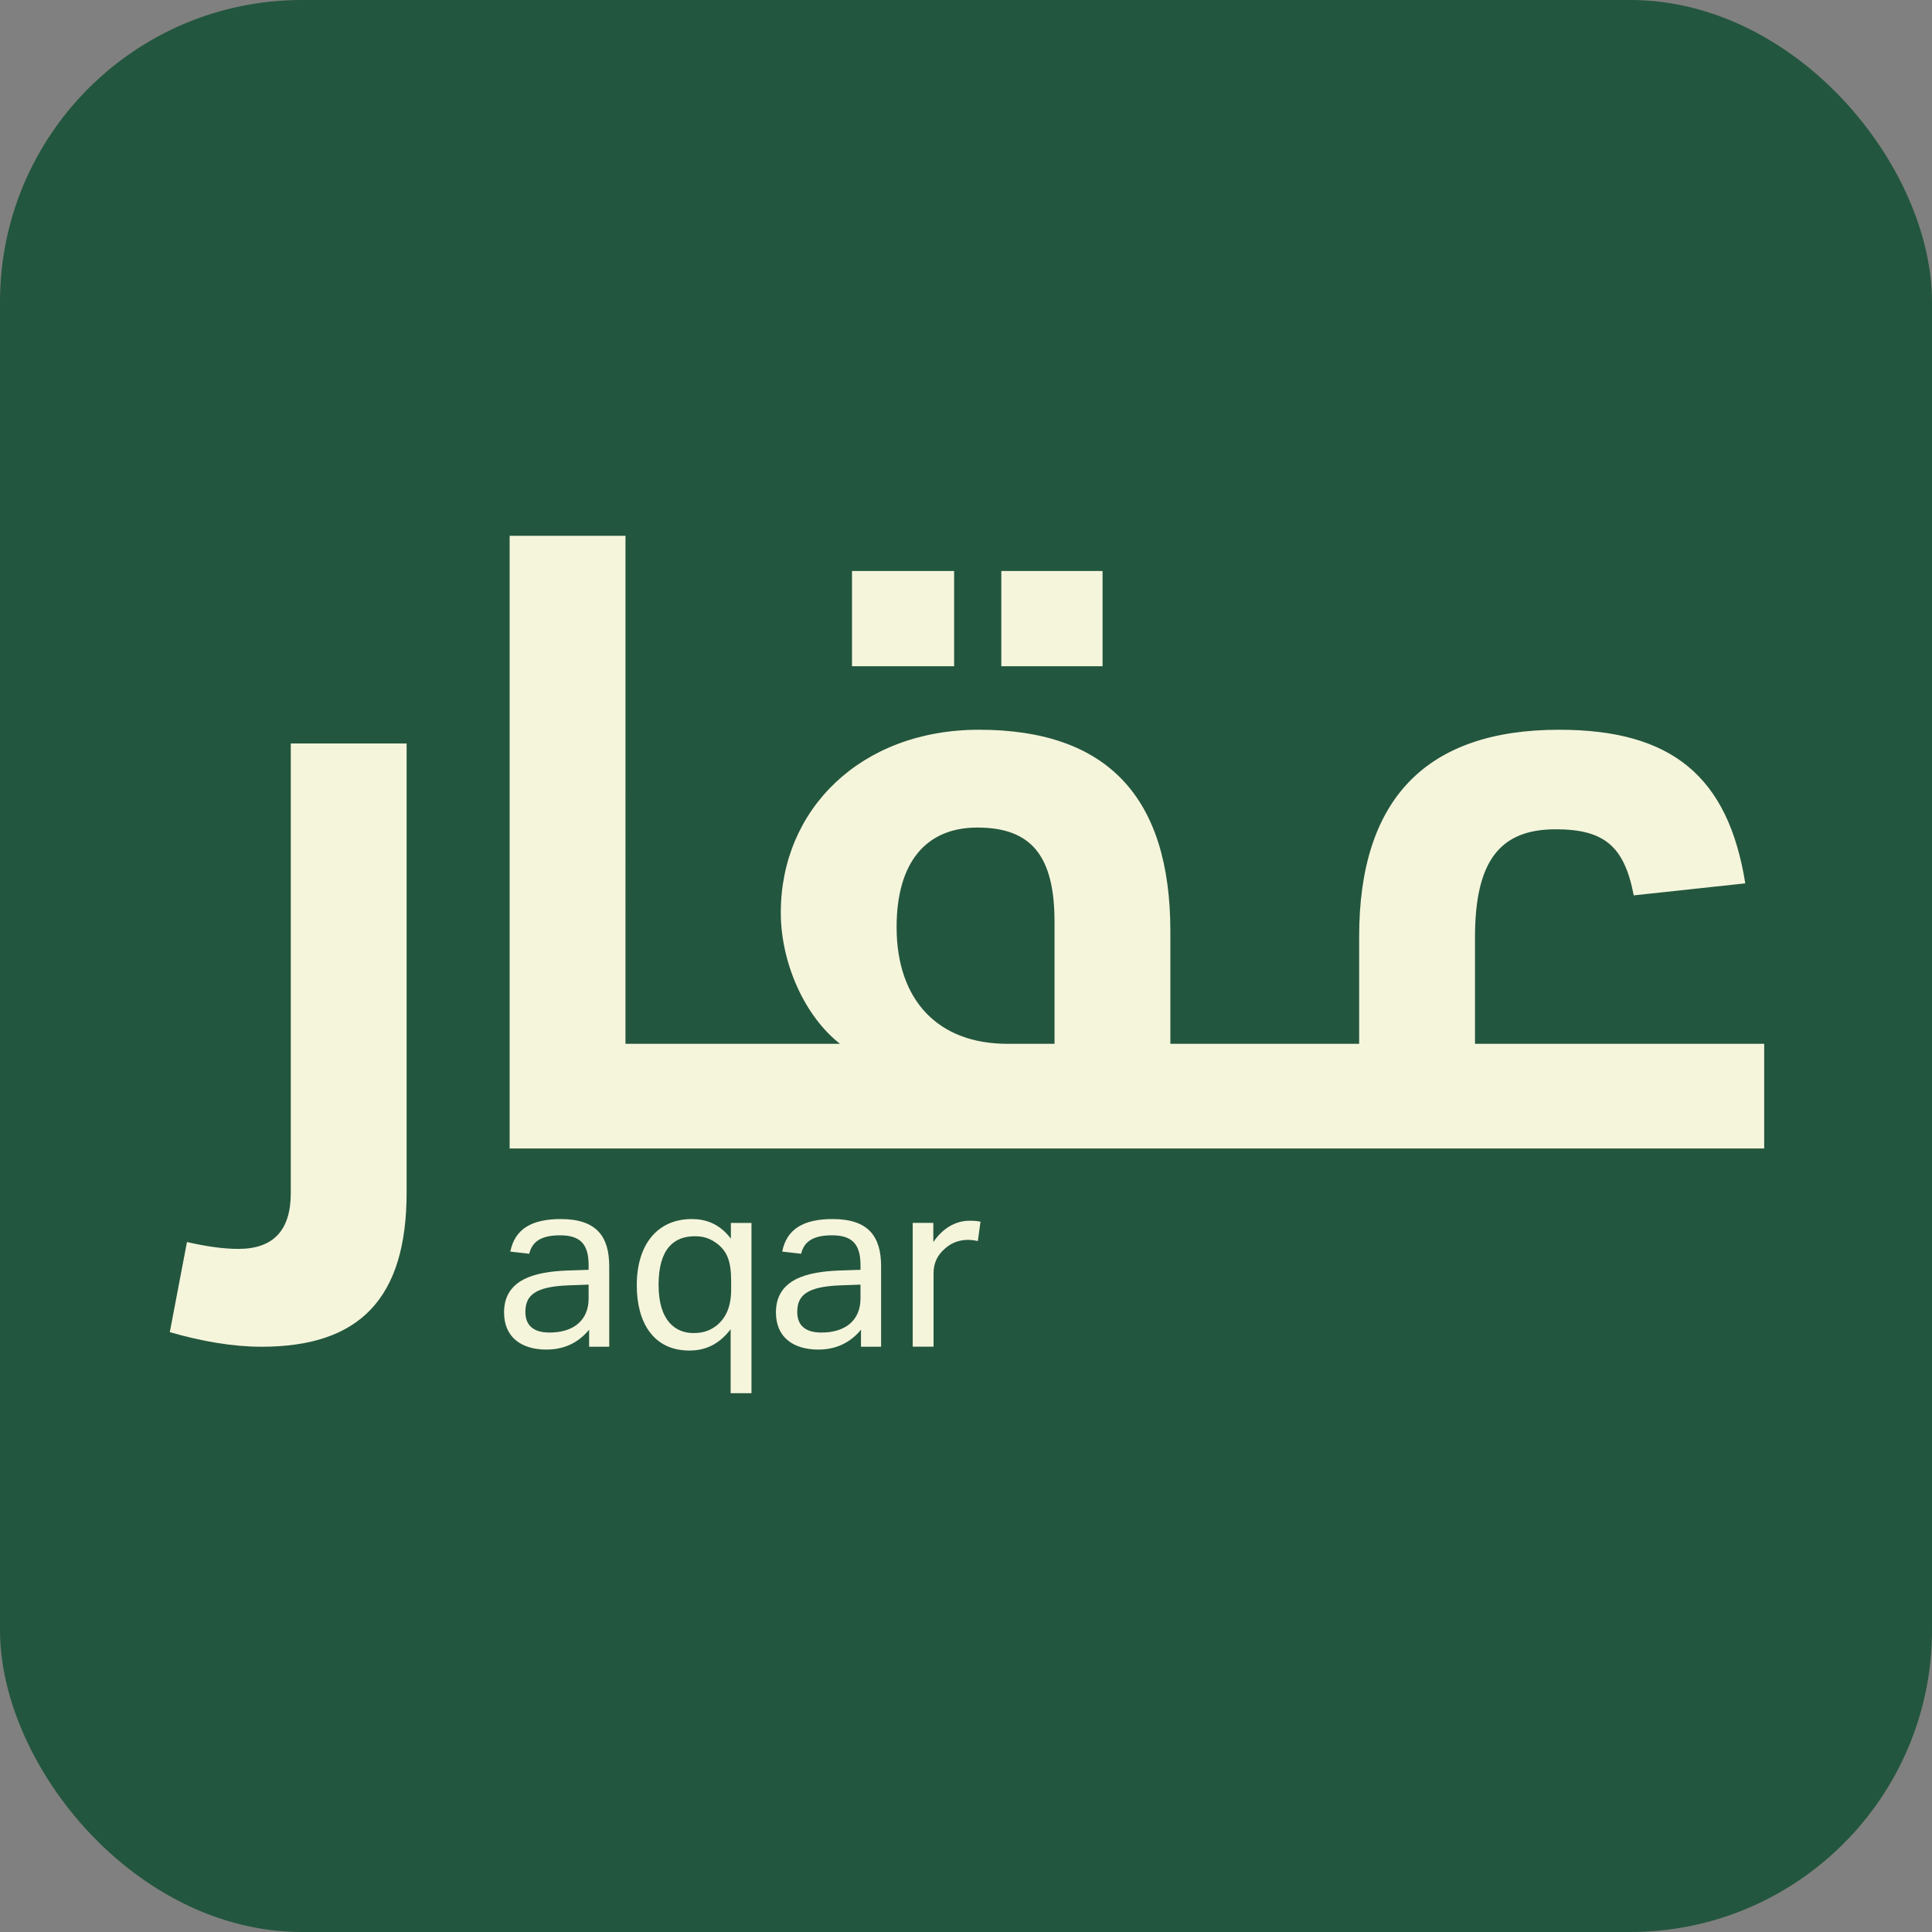
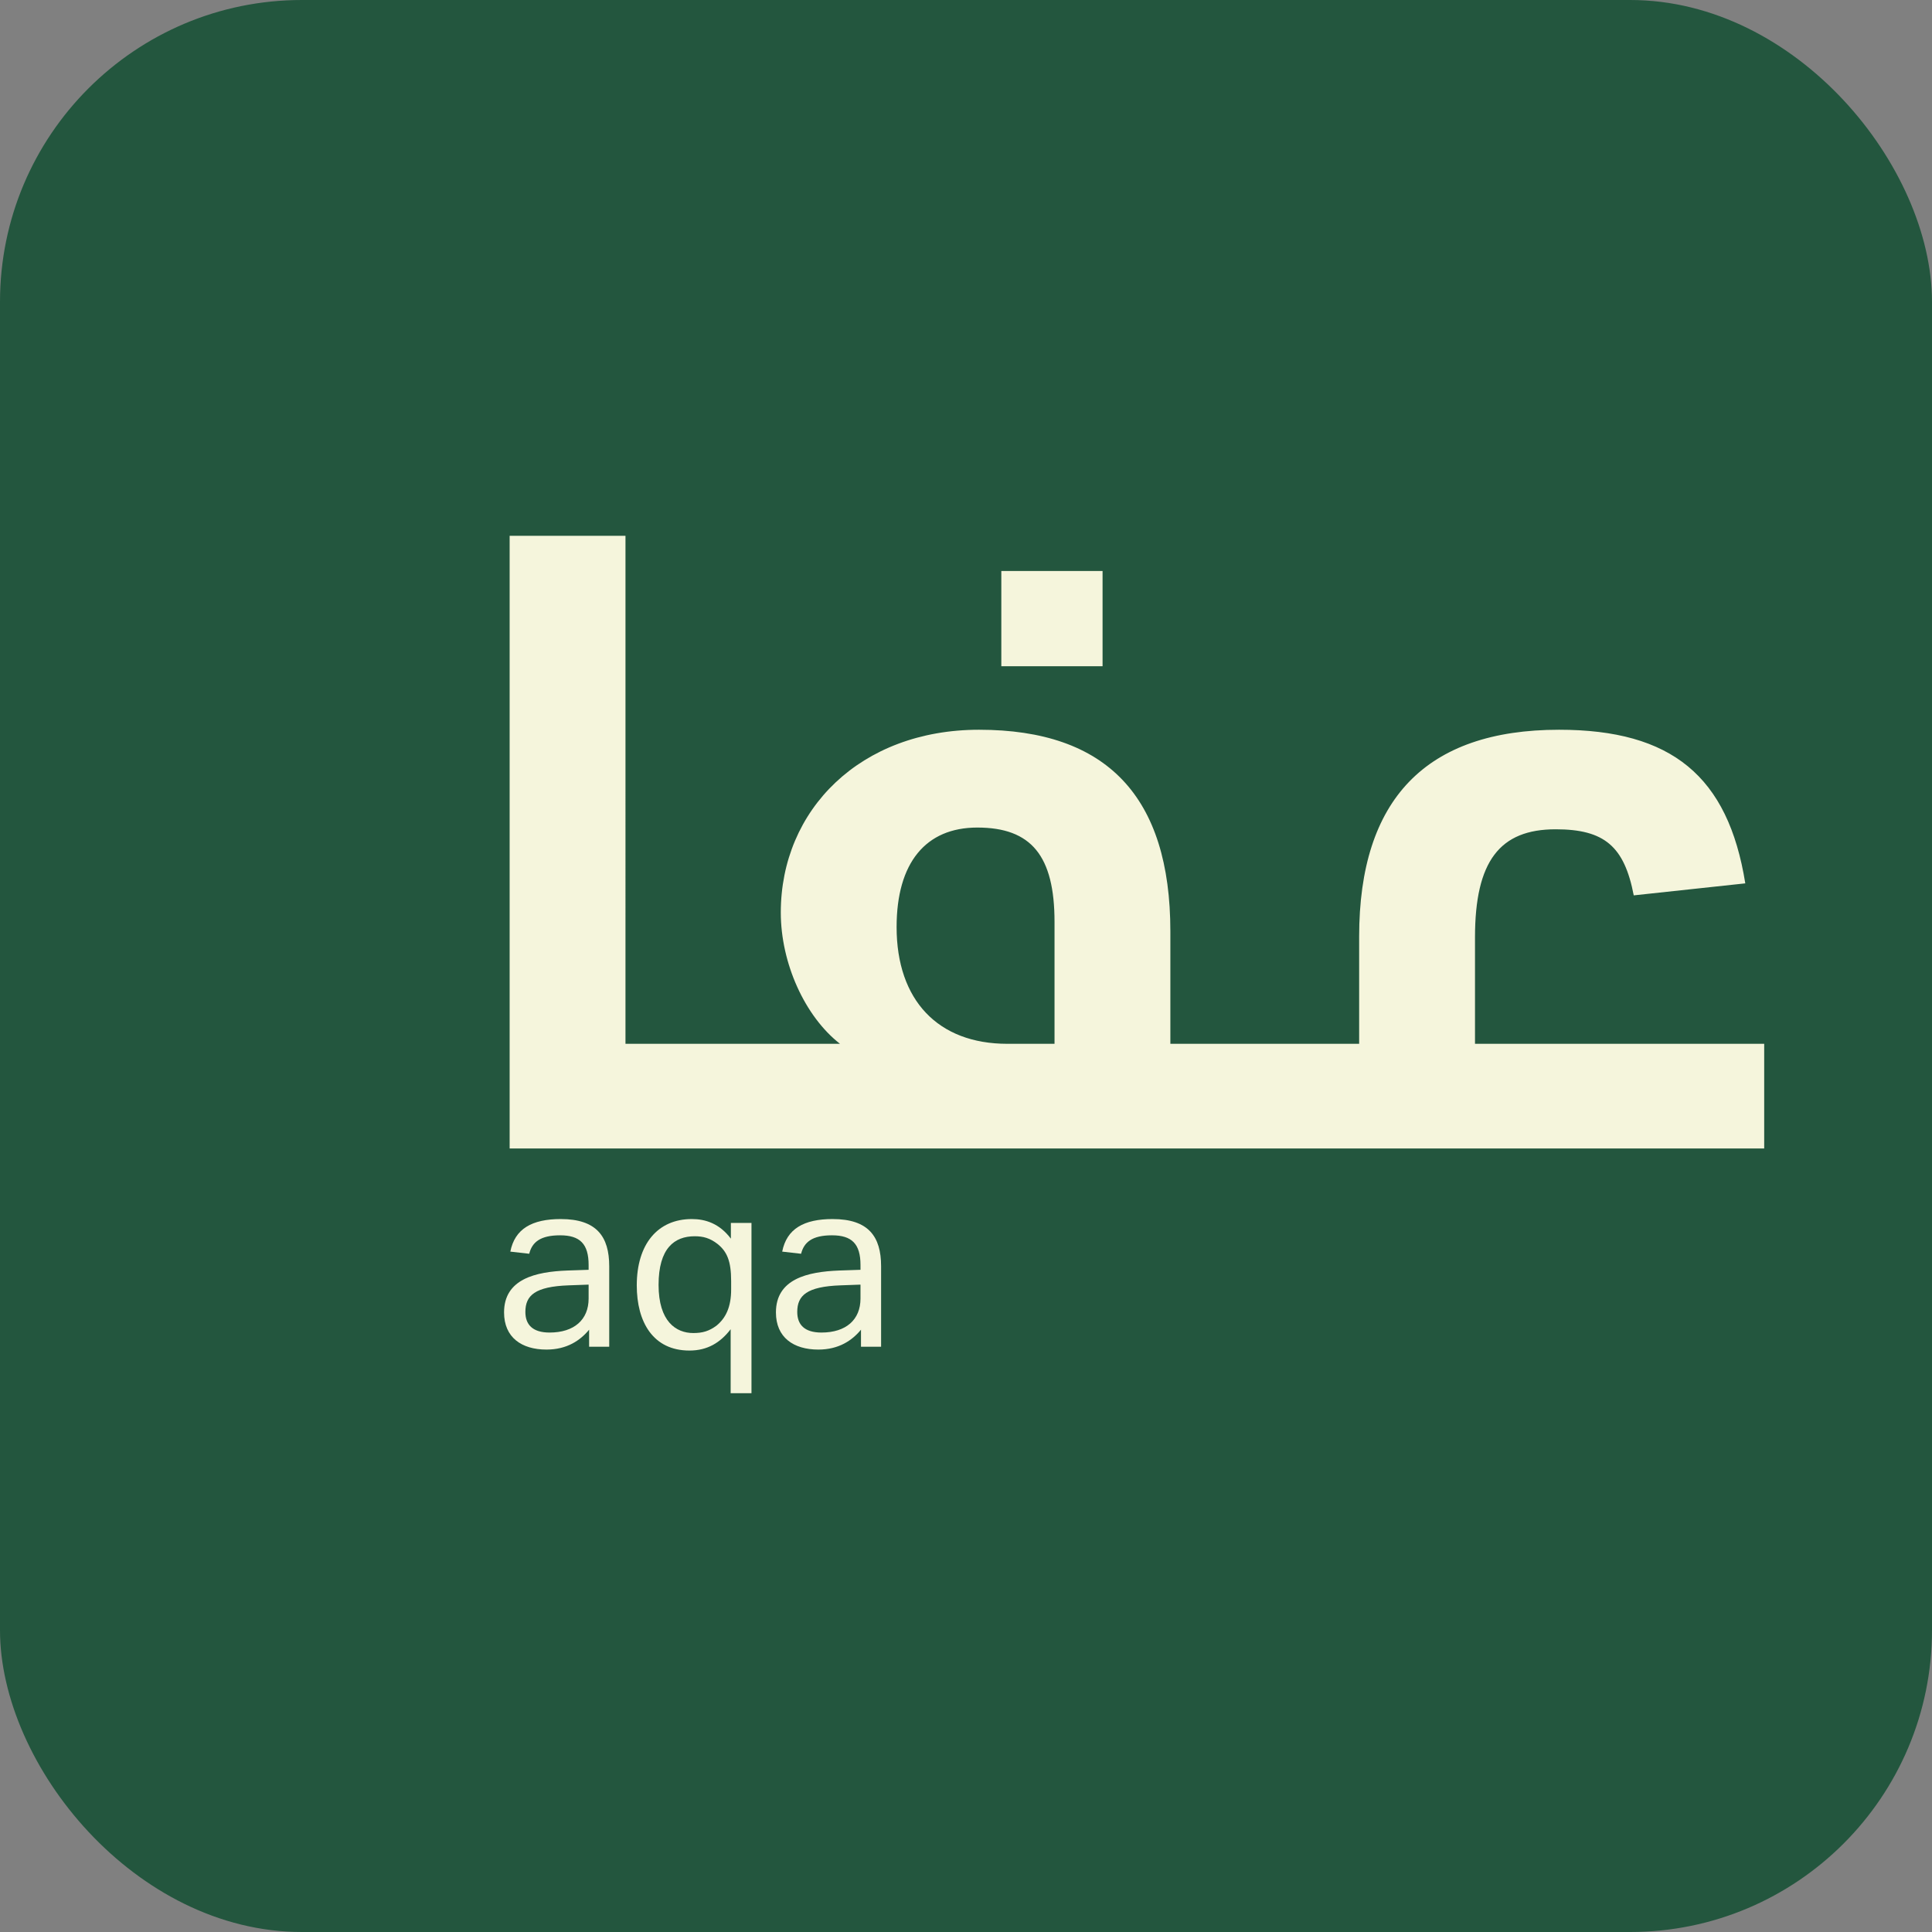
<svg xmlns="http://www.w3.org/2000/svg" id="Layer_2" data-name="Layer 2" viewBox="0 0 512 512">
  <rect x="0" y="0" width="512" height="512" fill="#808080" stroke="none" />
  <defs>
    <style>
      .logo-text {
        fill: #F5F5DC;
      }
      .background {
        fill: #23563e;
      }
    </style>
  </defs>
  <g id="Layer_1-2" data-name="Layer 1">
    <rect class="background" width="512" height="512" rx="80" />
    <g transform="translate(45, 142) scale(1.0)">
-       <path class="logo-text" d="M32.06,174.19c0,9.78-4.55,14.78-13.87,14.78-4.09,0-8.64-.68-13.64-1.82l-4.55,23.88c8.64,2.5,16.83,3.87,24.33,3.87,26.15,0,38.43-12.96,38.43-40.93V55.03h-30.7v119.16Z" />
      <rect class="logo-text" x="220.36" y="9.32" width="26.83" height="25.24" />
-       <rect class="logo-text" x="180.79" y="9.32" width="27.06" height="25.24" />
      <path class="logo-text" d="M345.89,134.62v-28.2c0-20.24,6.59-28.65,21.38-28.65,12.96,0,18.19,4.55,20.69,17.51l29.56-3.18c-4.55-28.43-19.56-40.71-49.35-40.71-35.25,0-52.98,18.42-52.98,54.8v28.43h-50.03v-29.79c0-35.7-16.83-53.44-50.71-53.44-31.38,0-52.53,21.15-52.53,48.44,0,13.42,6.37,27.52,15.69,34.79h-56.85V0h-30.7v162.36h332.47v-27.74h-76.63ZM234.46,134.62h-12.51c-18.42,0-29.34-11.6-29.34-30.93,0-17.06,7.73-26.38,21.38-26.38,14.33,0,20.47,7.5,20.47,25.01v32.29Z" />
      <path class="logo-text" d="M103.63,181.06c-7.68,0-12.19,2.6-13.39,8.63l5.01.57c.76-3.05,2.92-4.89,8.19-4.89s7.55,2.29,7.55,7.87v1.27l-5.65.19c-8.38.32-16.76,2.22-16.76,11.11,0,6.6,4.63,9.84,11.24,9.84,5.4,0,8.95-2.41,11.3-5.27v4.51h5.33v-21.33c0-7.87-3.36-12.5-12.82-12.5ZM110.99,202.13c0,5.59-3.81,9.01-10.35,9.01-4.57,0-6.41-2.16-6.41-5.46,0-4.38,2.54-6.73,11.49-7.05l5.27-.19v3.68Z" />
      <path class="logo-text" d="M148.7,186.27c-3.05-4.06-6.79-5.21-10.35-5.21-9.08,0-14.6,6.67-14.6,17.58,0,9.71,4.32,17.27,13.96,17.27,4.76,0,8.19-2.09,10.92-5.65v16.95h5.52v-45.13h-5.46v4.19ZM148.76,199.72c0,4.63-1.4,7.55-3.87,9.58-1.97,1.46-3.68,1.97-6.16,1.97-4.57,0-9.2-3.05-9.2-12.76s4.19-12.89,9.58-12.89c2.29,0,4.06.51,6.03,2.03,2.54,2.03,3.62,4.57,3.62,9.84v2.22Z" />
      <path class="logo-text" d="M175.68,181.06c-7.68,0-12.19,2.6-13.39,8.63l5.01.57c.76-3.05,2.92-4.89,8.19-4.89s7.55,2.29,7.55,7.87v1.27l-5.65.19c-8.38.32-16.76,2.22-16.76,11.11,0,6.6,4.63,9.84,11.24,9.84,5.4,0,8.95-2.41,11.3-5.27v4.51h5.33v-21.33c0-7.87-3.36-12.5-12.82-12.5ZM183.04,202.13c0,5.59-3.81,9.01-10.35,9.01-4.57,0-6.41-2.16-6.41-5.46,0-4.38,2.54-6.73,11.49-7.05l5.27-.19v3.68Z" />
-       <path class="logo-text" d="M202.34,187.15v-5.08h-5.46v32.82h5.52v-19.49c0-2.79,1.14-4.89,2.98-6.47,1.84-1.71,4.06-2.35,6.09-2.35,1.02,0,1.84.13,2.67.32l.7-5.14c-.83-.19-1.78-.25-2.92-.25-3.74,0-7.11,2.03-9.58,5.65Z" />
    </g>
  </g>
</svg>